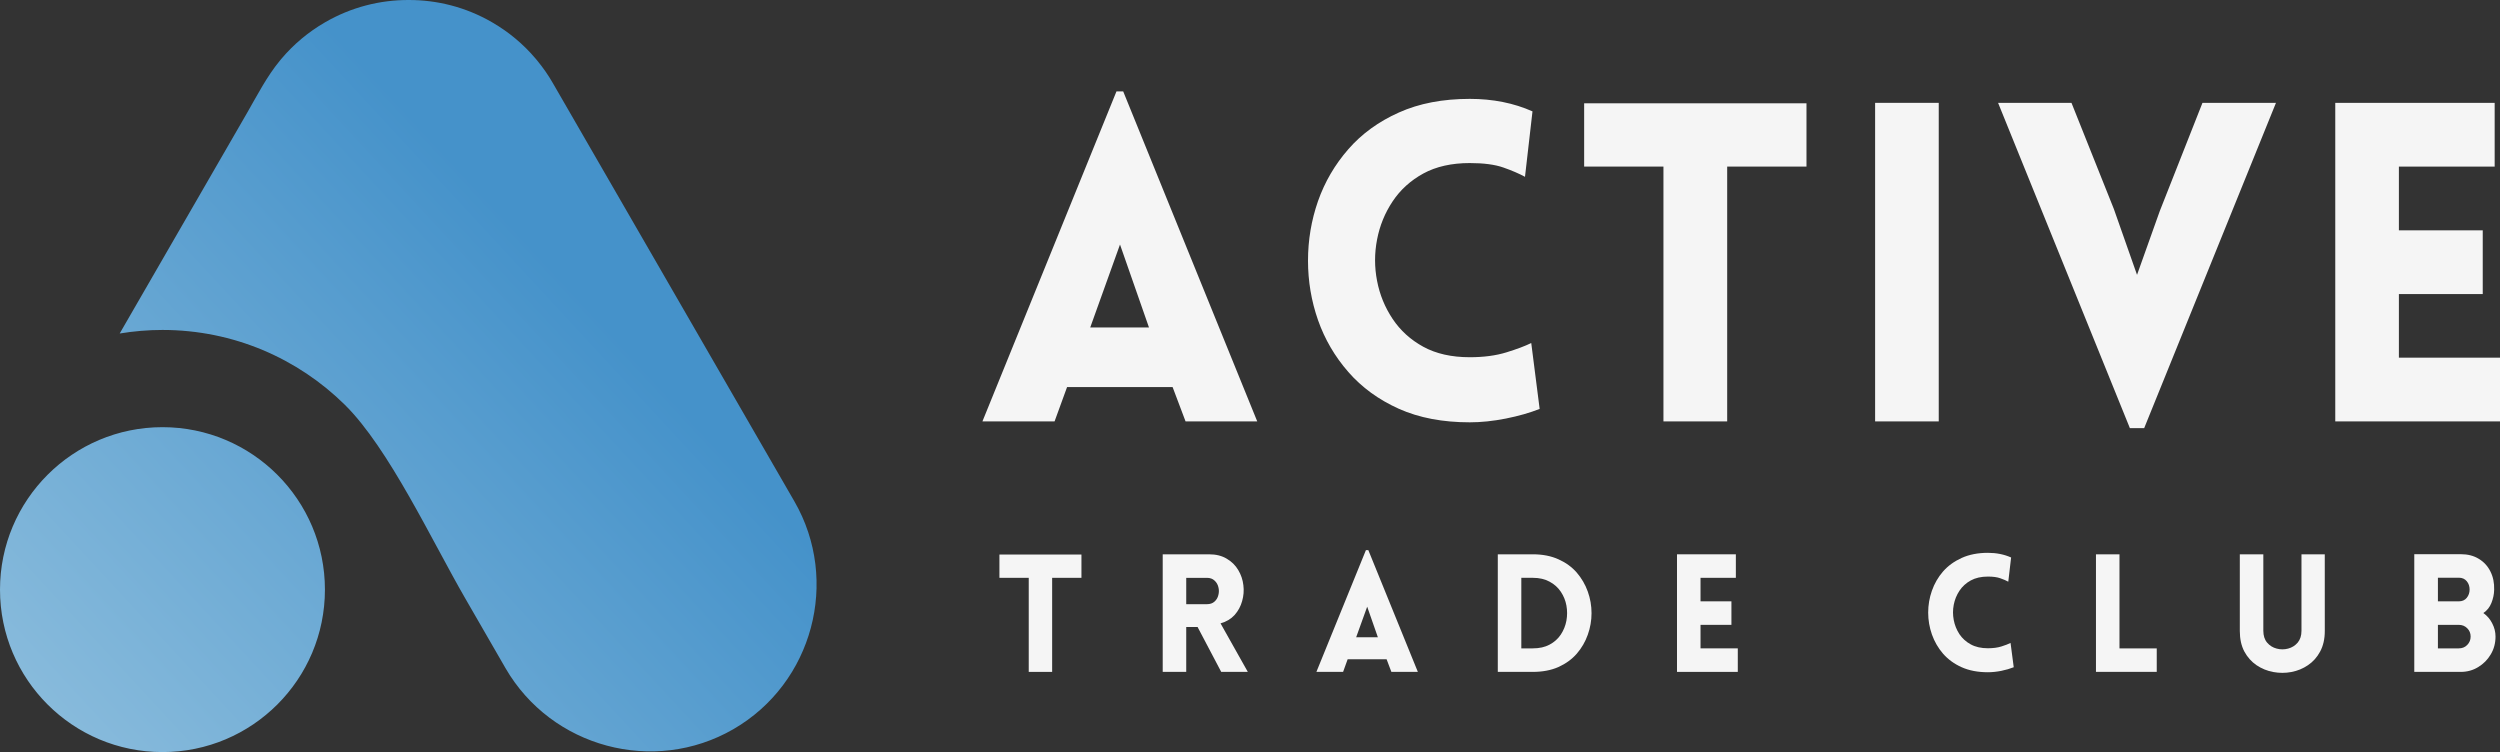
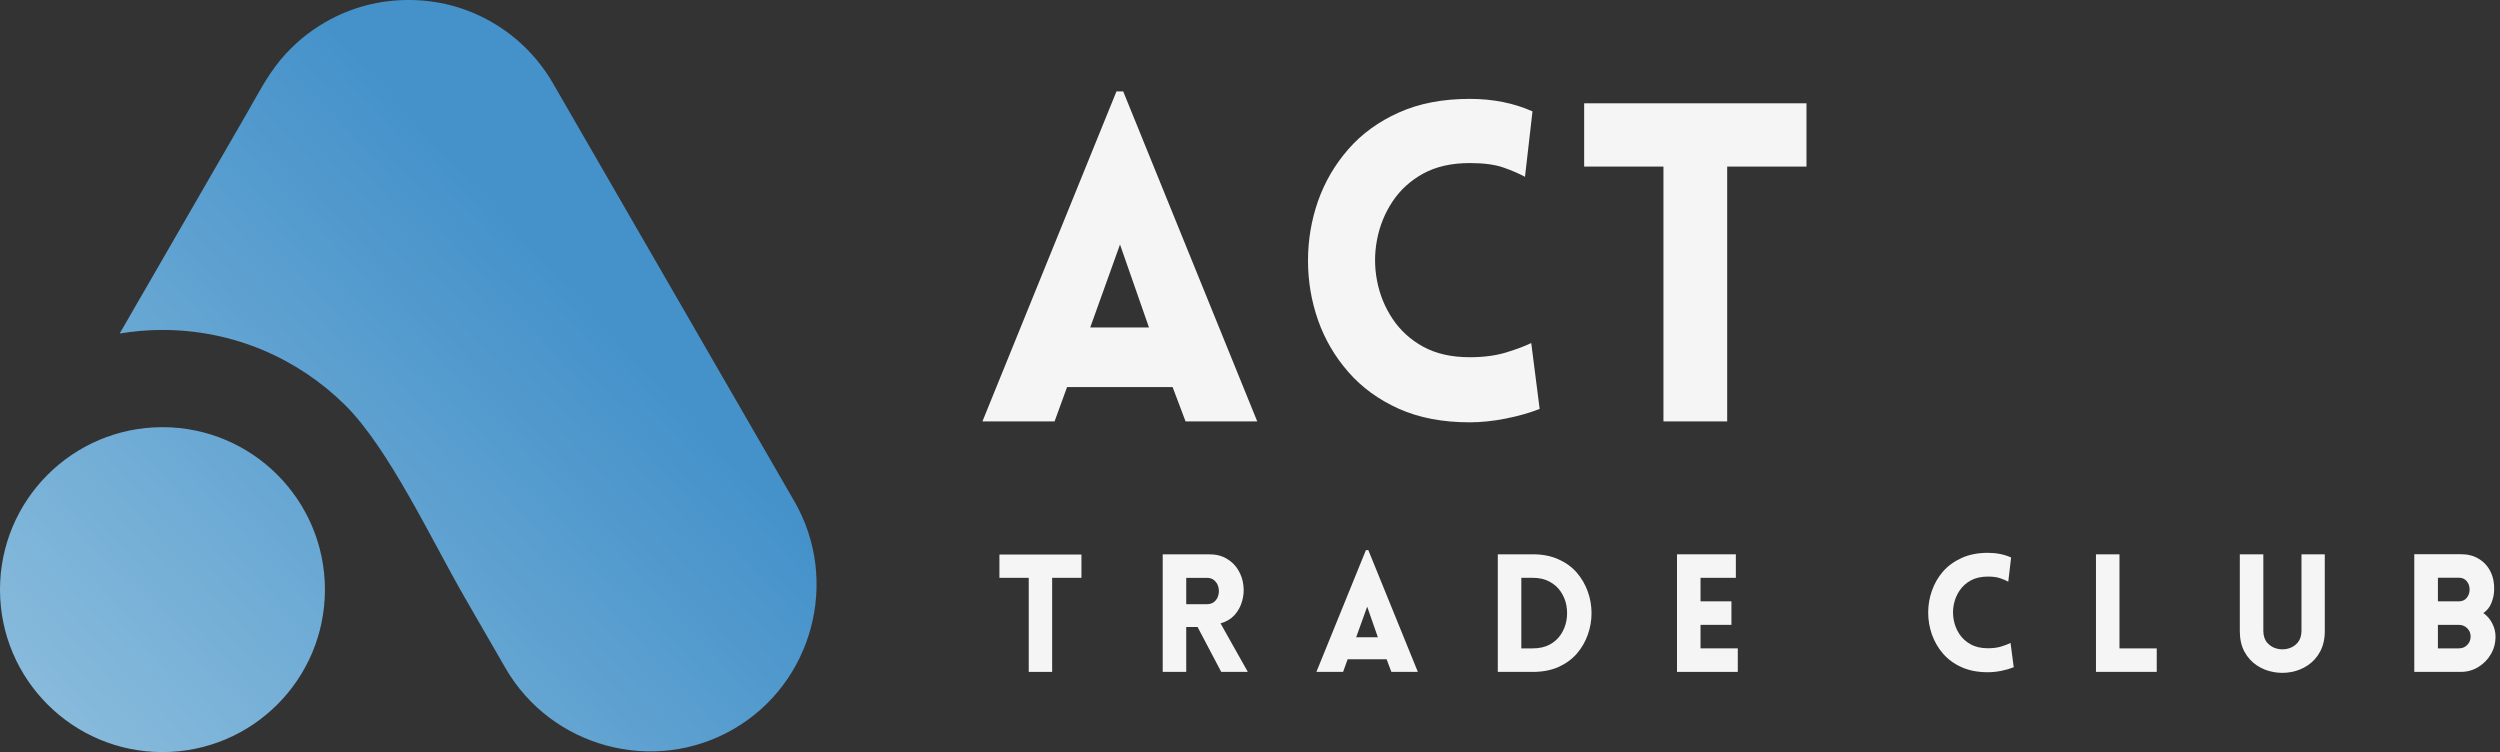
<svg xmlns="http://www.w3.org/2000/svg" xmlns:xlink="http://www.w3.org/1999/xlink" width="458.443" viewBox="0 0 343.832 103.434" height="137.912" preserveAspectRatio="xMidYMid" id="svg50">
  <rect x="0" y="0" width="343.832" height="103.434" fill="#333333" stroke="none" />
  <defs id="defs1">
    <linearGradient id="linearGradient65">
      <stop style="stop-color:#99c5e0;stop-opacity:1;" offset="0" id="stop65" />
      <stop style="stop-color:#4592ca;stop-opacity:1;" offset="0.563" id="stop66" />
    </linearGradient>
    <clipPath id="49d425139b-6">
      <path d="M 8.746,40.199 H 122 V 144 H 8.746 Z m 0,0" clip-rule="nonzero" id="path1-2" />
    </clipPath>
    <linearGradient xlink:href="#linearGradient65" id="linearGradient66" x1="-0.437" y1="156.206" x2="151.356" y2="15.703" gradientUnits="userSpaceOnUse" />
    <linearGradient xlink:href="#linearGradient65" id="linearGradient2" gradientUnits="userSpaceOnUse" x1="-0.437" y1="156.206" x2="151.356" y2="15.703" />
  </defs>
  <g clip-path="url(#49d425139b-6)" id="g3-4" style="fill:url(#linearGradient66);fill-opacity:1;fill-rule:nonzero" transform="translate(-8.746,-40.207)">
    <path fill="#4592ca" d="m 53.469,43.266 c 3.609,-2.09 7.562,-3.066 11.469,-3.059 3.91,-0.008 7.863,0.969 11.473,3.059 2.34,1.352 4.352,3.055 6.012,5.02 l 0.055,0.066 c 0.059,0.07 0.113,0.137 0.172,0.207 0.781,0.953 1.512,1.988 2.145,3.102 l 33.203,57.496 c 6.305,10.93 2.535,25.023 -8.395,31.34 -10.926,6.305 -25.023,2.52 -31.34,-8.406 l -5.531,-9.586 C 68.098,114.484 62.227,101.863 56.172,95.879 49.719,89.516 40.859,85.586 31.09,85.586 c -2,0 -3.965,0.172 -5.883,0.488 L 42.746,55.703 c 1.383,-2.41 2.715,-5 4.484,-7.145 0.059,-0.07 0.113,-0.137 0.172,-0.207 l 0.055,-0.066 c 1.66,-1.965 3.672,-3.668 6.012,-5.02 z M 31.09,98.957 c 12.336,0 22.344,10.008 22.344,22.344 0,12.344 -10.008,22.34 -22.344,22.34 -12.336,0 -22.344,-9.996 -22.344,-22.34 0,-12.336 10.008,-22.344 22.344,-22.344 z m 0,0" fill-opacity="1" fill-rule="evenodd" id="path2-0" style="fill:url(#linearGradient2);fill-opacity:1;fill-rule:nonzero" />
  </g>
  <g fill="#273139" fill-opacity="1" id="g6-3" transform="translate(-8.746,-40.207)" style="fill:#f5f5f5;fill-opacity:1">
    <g transform="translate(142.877,98.164)" id="g5-2" style="fill:#f5f5f5;fill-opacity:1">
      <g id="g4-4" style="fill:#f5f5f5;fill-opacity:1">
        <path d="m 0.984,0 18.438,-45.391 H 20.344 L 38.781,0 h -9.859 l -1.781,-4.719 H 12.625 L 10.906,0 Z M 15.812,-12.922 h 8.078 l -3.984,-11.406 z m 0,0" id="path3-3" style="fill:#f5f5f5;fill-opacity:1" />
      </g>
    </g>
  </g>
  <g fill="#273139" fill-opacity="1" id="g9-8" transform="translate(-8.746,-40.207)" style="fill:#f5f5f5;fill-opacity:1">
    <g transform="translate(185.701,98.164)" id="g8-9" style="fill:#f5f5f5;fill-opacity:1">
      <g id="g7-2" style="fill:#f5f5f5;fill-opacity:1">
        <path d="m 32.781,-33.641 c -0.824,-0.445 -1.82,-0.875 -2.984,-1.281 -1.156,-0.406 -2.695,-0.609 -4.609,-0.609 -2.5,0 -4.633,0.48 -6.391,1.438 -1.75,0.961 -3.156,2.234 -4.219,3.828 -1.062,1.594 -1.777,3.344 -2.141,5.25 -0.367,1.898 -0.367,3.793 0,5.688 0.363,1.898 1.078,3.641 2.141,5.234 1.062,1.594 2.469,2.871 4.219,3.828 1.758,0.961 3.891,1.438 6.391,1.438 1.914,0 3.598,-0.223 5.047,-0.672 1.445,-0.445 2.582,-0.875 3.406,-1.281 l 1.156,9.062 c -1.344,0.531 -2.898,0.977 -4.656,1.328 -1.75,0.344 -3.402,0.516 -4.953,0.516 -3.719,0 -6.969,-0.617 -9.75,-1.859 -2.781,-1.25 -5.102,-2.938 -6.953,-5.062 -1.855,-2.125 -3.246,-4.504 -4.172,-7.141 -0.918,-2.633 -1.375,-5.359 -1.375,-8.172 0,-2.82 0.457,-5.551 1.375,-8.188 0.926,-2.633 2.316,-5.016 4.172,-7.141 1.852,-2.125 4.172,-3.805 6.953,-5.047 2.781,-1.25 6.031,-1.875 9.75,-1.875 3.176,0 6.051,0.574 8.625,1.719 z m 0,0" id="path5-6" style="fill:#f5f5f5;fill-opacity:1" />
      </g>
    </g>
  </g>
  <g fill="#273139" fill-opacity="1" id="g12-1" transform="translate(-8.746,-40.207)" style="fill:#f5f5f5;fill-opacity:1">
    <g transform="translate(225.4,98.164)" id="g11-0" style="fill:#f5f5f5;fill-opacity:1">
      <g id="g10-0" style="fill:#f5f5f5;fill-opacity:1">
        <path d="M 20.891,0 H 12.125 V -35.047 H 1.219 V -43.75 h 30.578 v 8.703 h -10.906 z m 0,0" id="path8-0" style="fill:#f5f5f5;fill-opacity:1" />
      </g>
    </g>
  </g>
  <g fill="#273139" fill-opacity="1" id="g15-7" transform="translate(-8.746,-40.207)" style="fill:#f5f5f5;fill-opacity:1">
    <g transform="translate(261.73,98.164)" id="g14-5" style="fill:#f5f5f5;fill-opacity:1">
      <g id="g13-3" style="fill:#f5f5f5;fill-opacity:1">
-         <path d="m 13.656,0 h -8.75 v -43.812 h 8.75 z m 0,0" id="path11-6" style="fill:#f5f5f5;fill-opacity:1" />
-       </g>
+         </g>
    </g>
  </g>
  <g fill="#273139" fill-opacity="1" id="g18-0" transform="translate(-8.746,-40.207)" style="fill:#f5f5f5;fill-opacity:1">
    <g transform="translate(283.173,98.164)" id="g17-3" style="fill:#f5f5f5;fill-opacity:1">
      <g id="g16-7" style="fill:#f5f5f5;fill-opacity:1">
-         <path d="M 18.5,0.922 0.375,-43.812 h 10.094 l 5.828,14.594 3.188,9.062 3.125,-8.766 5.875,-14.891 H 38.594 l -18.125,44.734 z m 0,0" id="path14-4" style="fill:#f5f5f5;fill-opacity:1" />
-       </g>
+         </g>
    </g>
  </g>
  <g fill="#273139" fill-opacity="1" id="g21-3" transform="translate(-8.746,-40.207)" style="fill:#f5f5f5;fill-opacity:1">
    <g transform="translate(325.016,98.164)" id="g20-7" style="fill:#f5f5f5;fill-opacity:1">
      <g id="g19-1" style="fill:#f5f5f5;fill-opacity:1">
-         <path d="M 27.562,0 H 4.906 v -43.812 h 21.922 v 8.766 H 13.656 v 8.766 H 25.188 v 8.766 H 13.656 v 8.75 H 27.562 Z m 0,0" id="path17-9" style="fill:#f5f5f5;fill-opacity:1" />
-       </g>
+         </g>
    </g>
  </g>
  <g fill="#273139" fill-opacity="1" id="g24-7" transform="translate(-8.746,-40.207)" style="fill:#f5f5f5;fill-opacity:1">
    <g transform="translate(145.747,132.614)" id="g23-7" style="fill:#f5f5f5;fill-opacity:1">
      <g id="g22-5" style="fill:#f5f5f5;fill-opacity:1">
        <path d="m 7.703,0 h -3.219 v -12.938 h -4.031 v -3.203 h 11.281 v 3.203 h -4.031 z m 0,0" id="path20-9" style="fill:#f5f5f5;fill-opacity:1" />
      </g>
    </g>
  </g>
  <g fill="#273139" fill-opacity="1" id="g27-8" transform="translate(-8.746,-40.207)" style="fill:#f5f5f5;fill-opacity:1">
    <g transform="translate(166.845,132.614)" id="g26-2" style="fill:#f5f5f5;fill-opacity:1">
      <g id="g25-5" style="fill:#f5f5f5;fill-opacity:1">
        <path d="m 9.859,0 -3.25,-6.172 h -1.562 V 0 H 1.812 v -16.172 h 6.375 c 0.957,0 1.77,0.203 2.438,0.609 0.676,0.398 1.203,0.918 1.578,1.562 0.383,0.637 0.617,1.328 0.703,2.078 0.094,0.742 0.035,1.469 -0.172,2.188 -0.199,0.719 -0.543,1.355 -1.031,1.906 -0.492,0.543 -1.137,0.93 -1.938,1.156 L 13.516,0 Z m -4.812,-9.312 h 2.844 c 0.438,0 0.785,-0.117 1.047,-0.359 0.27,-0.238 0.445,-0.539 0.531,-0.906 0.094,-0.363 0.094,-0.723 0,-1.078 -0.086,-0.363 -0.262,-0.664 -0.531,-0.906 -0.262,-0.25 -0.609,-0.375 -1.047,-0.375 h -2.844 z m 0,0" id="path23-1" style="fill:#f5f5f5;fill-opacity:1" />
      </g>
    </g>
  </g>
  <g fill="#273139" fill-opacity="1" id="g30-6" transform="translate(-8.746,-40.207)" style="fill:#f5f5f5;fill-opacity:1">
    <g transform="translate(189.435,132.614)" id="g29-0" style="fill:#f5f5f5;fill-opacity:1">
      <g id="g28-7" style="fill:#f5f5f5;fill-opacity:1">
        <path d="m 0.359,0 6.812,-16.75 H 7.5 L 14.312,0 h -3.641 l -0.656,-1.734 H 4.656 L 4.031,0 Z m 5.469,-4.766 H 8.812 L 7.344,-8.969 Z m 0,0" id="path26-7" style="fill:#f5f5f5;fill-opacity:1" />
      </g>
    </g>
  </g>
  <g fill="#273139" fill-opacity="1" id="g33-0" transform="translate(-8.746,-40.207)" style="fill:#f5f5f5;fill-opacity:1">
    <g transform="translate(212.93,132.614)" id="g32-0" style="fill:#f5f5f5;fill-opacity:1">
      <g id="g31-4" style="fill:#f5f5f5;fill-opacity:1">
        <path d="m 6.625,-16.172 c 1.344,0 2.52,0.23 3.531,0.688 1.008,0.449 1.848,1.059 2.516,1.828 0.664,0.773 1.172,1.641 1.516,2.609 0.344,0.961 0.516,1.949 0.516,2.969 0,1.012 -0.172,2 -0.516,2.969 -0.344,0.969 -0.852,1.84 -1.516,2.609 -0.668,0.762 -1.508,1.371 -2.516,1.828 C 9.145,-0.223 7.969,0 6.625,0 H 1.812 v -16.172 z m 0,3.234 H 5.047 v 9.703 H 6.625 c 0.906,0 1.676,-0.172 2.312,-0.516 0.645,-0.344 1.16,-0.805 1.547,-1.391 0.383,-0.582 0.641,-1.219 0.766,-1.906 0.125,-0.695 0.125,-1.391 0,-2.078 -0.125,-0.688 -0.383,-1.316 -0.766,-1.891 C 10.098,-11.598 9.582,-12.062 8.938,-12.406 8.301,-12.758 7.531,-12.938 6.625,-12.938 Z m 0,0" id="path29-6" style="fill:#f5f5f5;fill-opacity:1" />
      </g>
    </g>
  </g>
  <g fill="#273139" fill-opacity="1" id="g36-6" transform="translate(-8.746,-40.207)" style="fill:#f5f5f5;fill-opacity:1">
    <g transform="translate(237.577,132.614)" id="g35-3" style="fill:#f5f5f5;fill-opacity:1">
      <g id="g34-1" style="fill:#f5f5f5;fill-opacity:1">
        <path d="M 10.172,0 H 1.812 V -16.172 H 9.906 V -12.938 H 5.047 v 3.234 h 4.25 v 3.234 h -4.25 v 3.234 h 5.125 z m 0,0" id="path32-4" style="fill:#f5f5f5;fill-opacity:1" />
      </g>
    </g>
  </g>
  <g fill="#273139" fill-opacity="1" id="g41-2" transform="translate(-8.746,-40.207)" style="fill:#f5f5f5;fill-opacity:1">
    <g transform="translate(272.856,132.614)" id="g40-2" style="fill:#f5f5f5;fill-opacity:1">
      <g id="g39-2" style="fill:#f5f5f5;fill-opacity:1">
        <path d="M 12.094,-12.406 C 11.789,-12.57 11.426,-12.727 11,-12.875 c -0.43,-0.156 -0.996,-0.234 -1.703,-0.234 -0.93,0 -1.715,0.18 -2.359,0.531 -0.648,0.355 -1.168,0.828 -1.562,1.422 -0.387,0.586 -0.648,1.227 -0.781,1.922 -0.137,0.699 -0.137,1.402 0,2.109 0.133,0.699 0.395,1.344 0.781,1.938 0.395,0.586 0.914,1.055 1.562,1.406 0.645,0.355 1.43,0.531 2.359,0.531 0.707,0 1.328,-0.082 1.859,-0.25 0.531,-0.164 0.945,-0.328 1.25,-0.484 l 0.438,3.344 c -0.5,0.199 -1.074,0.367 -1.719,0.5 -0.648,0.125 -1.258,0.188 -1.828,0.188 -1.375,0 -2.578,-0.227 -3.609,-0.688 C 4.664,-1.098 3.812,-1.719 3.125,-2.5 2.445,-3.289 1.938,-4.172 1.594,-5.141 1.25,-6.117 1.078,-7.125 1.078,-8.156 c 0,-1.039 0.172,-2.047 0.516,-3.016 0.344,-0.977 0.852,-1.859 1.531,-2.641 0.688,-0.781 1.539,-1.398 2.562,-1.859 1.031,-0.469 2.234,-0.703 3.609,-0.703 1.176,0 2.238,0.215 3.188,0.641 z m 0,0" id="path38-7" style="fill:#f5f5f5;fill-opacity:1" />
      </g>
    </g>
  </g>
  <g fill="#273139" fill-opacity="1" id="g44-1" transform="translate(-8.746,-40.207)" style="fill:#f5f5f5;fill-opacity:1">
    <g transform="translate(295.198,132.614)" id="g43-2" style="fill:#f5f5f5;fill-opacity:1">
      <g id="g42-6" style="fill:#f5f5f5;fill-opacity:1">
        <path d="m 1.812,-16.172 h 3.234 v 12.938 h 5.125 V 0 H 1.812 Z m 0,0" id="path41-6" style="fill:#f5f5f5;fill-opacity:1" />
      </g>
    </g>
  </g>
  <g fill="#273139" fill-opacity="1" id="g47-6" transform="translate(-8.746,-40.207)" style="fill:#f5f5f5;fill-opacity:1">
    <g transform="translate(315.075,132.614)" id="g46-6" style="fill:#f5f5f5;fill-opacity:1">
      <g id="g45-1" style="fill:#f5f5f5;fill-opacity:1">
        <path d="m 13.406,-5.625 c 0,1.094 -0.215,2.039 -0.641,2.828 -0.418,0.781 -0.977,1.406 -1.672,1.875 -0.688,0.469 -1.449,0.781 -2.281,0.938 -0.824,0.156 -1.656,0.156 -2.5,0 -0.836,-0.156 -1.602,-0.469 -2.297,-0.938 -0.688,-0.469 -1.246,-1.094 -1.672,-1.875 C 1.926,-3.586 1.719,-4.531 1.719,-5.625 V -16.172 H 4.953 V -5.656 c 0,0.68 0.176,1.227 0.531,1.641 0.352,0.406 0.789,0.68 1.312,0.812 0.52,0.137 1.039,0.137 1.562,0 0.52,-0.133 0.957,-0.406 1.312,-0.812 0.352,-0.414 0.531,-0.961 0.531,-1.641 v -10.516 h 3.203 z m 0,0" id="path44-3" style="fill:#f5f5f5;fill-opacity:1" />
      </g>
    </g>
  </g>
  <g fill="#273139" fill-opacity="1" id="g50-0" transform="translate(-8.746,-40.207)" style="fill:#f5f5f5;fill-opacity:1">
    <g transform="translate(338.977,132.614)" id="g49-9" style="fill:#f5f5f5;fill-opacity:1">
      <g id="g48-5" style="fill:#f5f5f5;fill-opacity:1">
        <path d="m 1.812,0 v -16.188 h 6.391 c 0.969,0 1.797,0.215 2.484,0.641 0.695,0.418 1.227,0.996 1.594,1.734 0.375,0.742 0.547,1.586 0.516,2.531 -0.012,0.605 -0.137,1.203 -0.375,1.797 -0.23,0.586 -0.602,1.047 -1.109,1.391 0.52,0.367 0.926,0.84 1.219,1.422 0.301,0.574 0.453,1.18 0.453,1.812 0,0.906 -0.219,1.727 -0.656,2.453 -0.43,0.73 -1.008,1.312 -1.734,1.75 C 9.875,-0.219 9.078,0 8.203,0 Z m 3.25,-12.953 v 3.25 h 2.875 c 0.469,0 0.832,-0.16 1.094,-0.484 0.258,-0.32 0.391,-0.703 0.391,-1.141 0,-0.445 -0.133,-0.828 -0.391,-1.141 -0.262,-0.32 -0.625,-0.484 -1.094,-0.484 z m 0,6.484 v 3.234 h 2.875 c 0.469,0 0.852,-0.156 1.156,-0.469 C 9.406,-4.023 9.562,-4.41 9.562,-4.859 9.562,-5.316 9.406,-5.695 9.094,-6 8.789,-6.312 8.406,-6.469 7.938,-6.469 Z m 0,0" id="path47-0" style="fill:#f5f5f5;fill-opacity:1" />
      </g>
    </g>
  </g>
</svg>